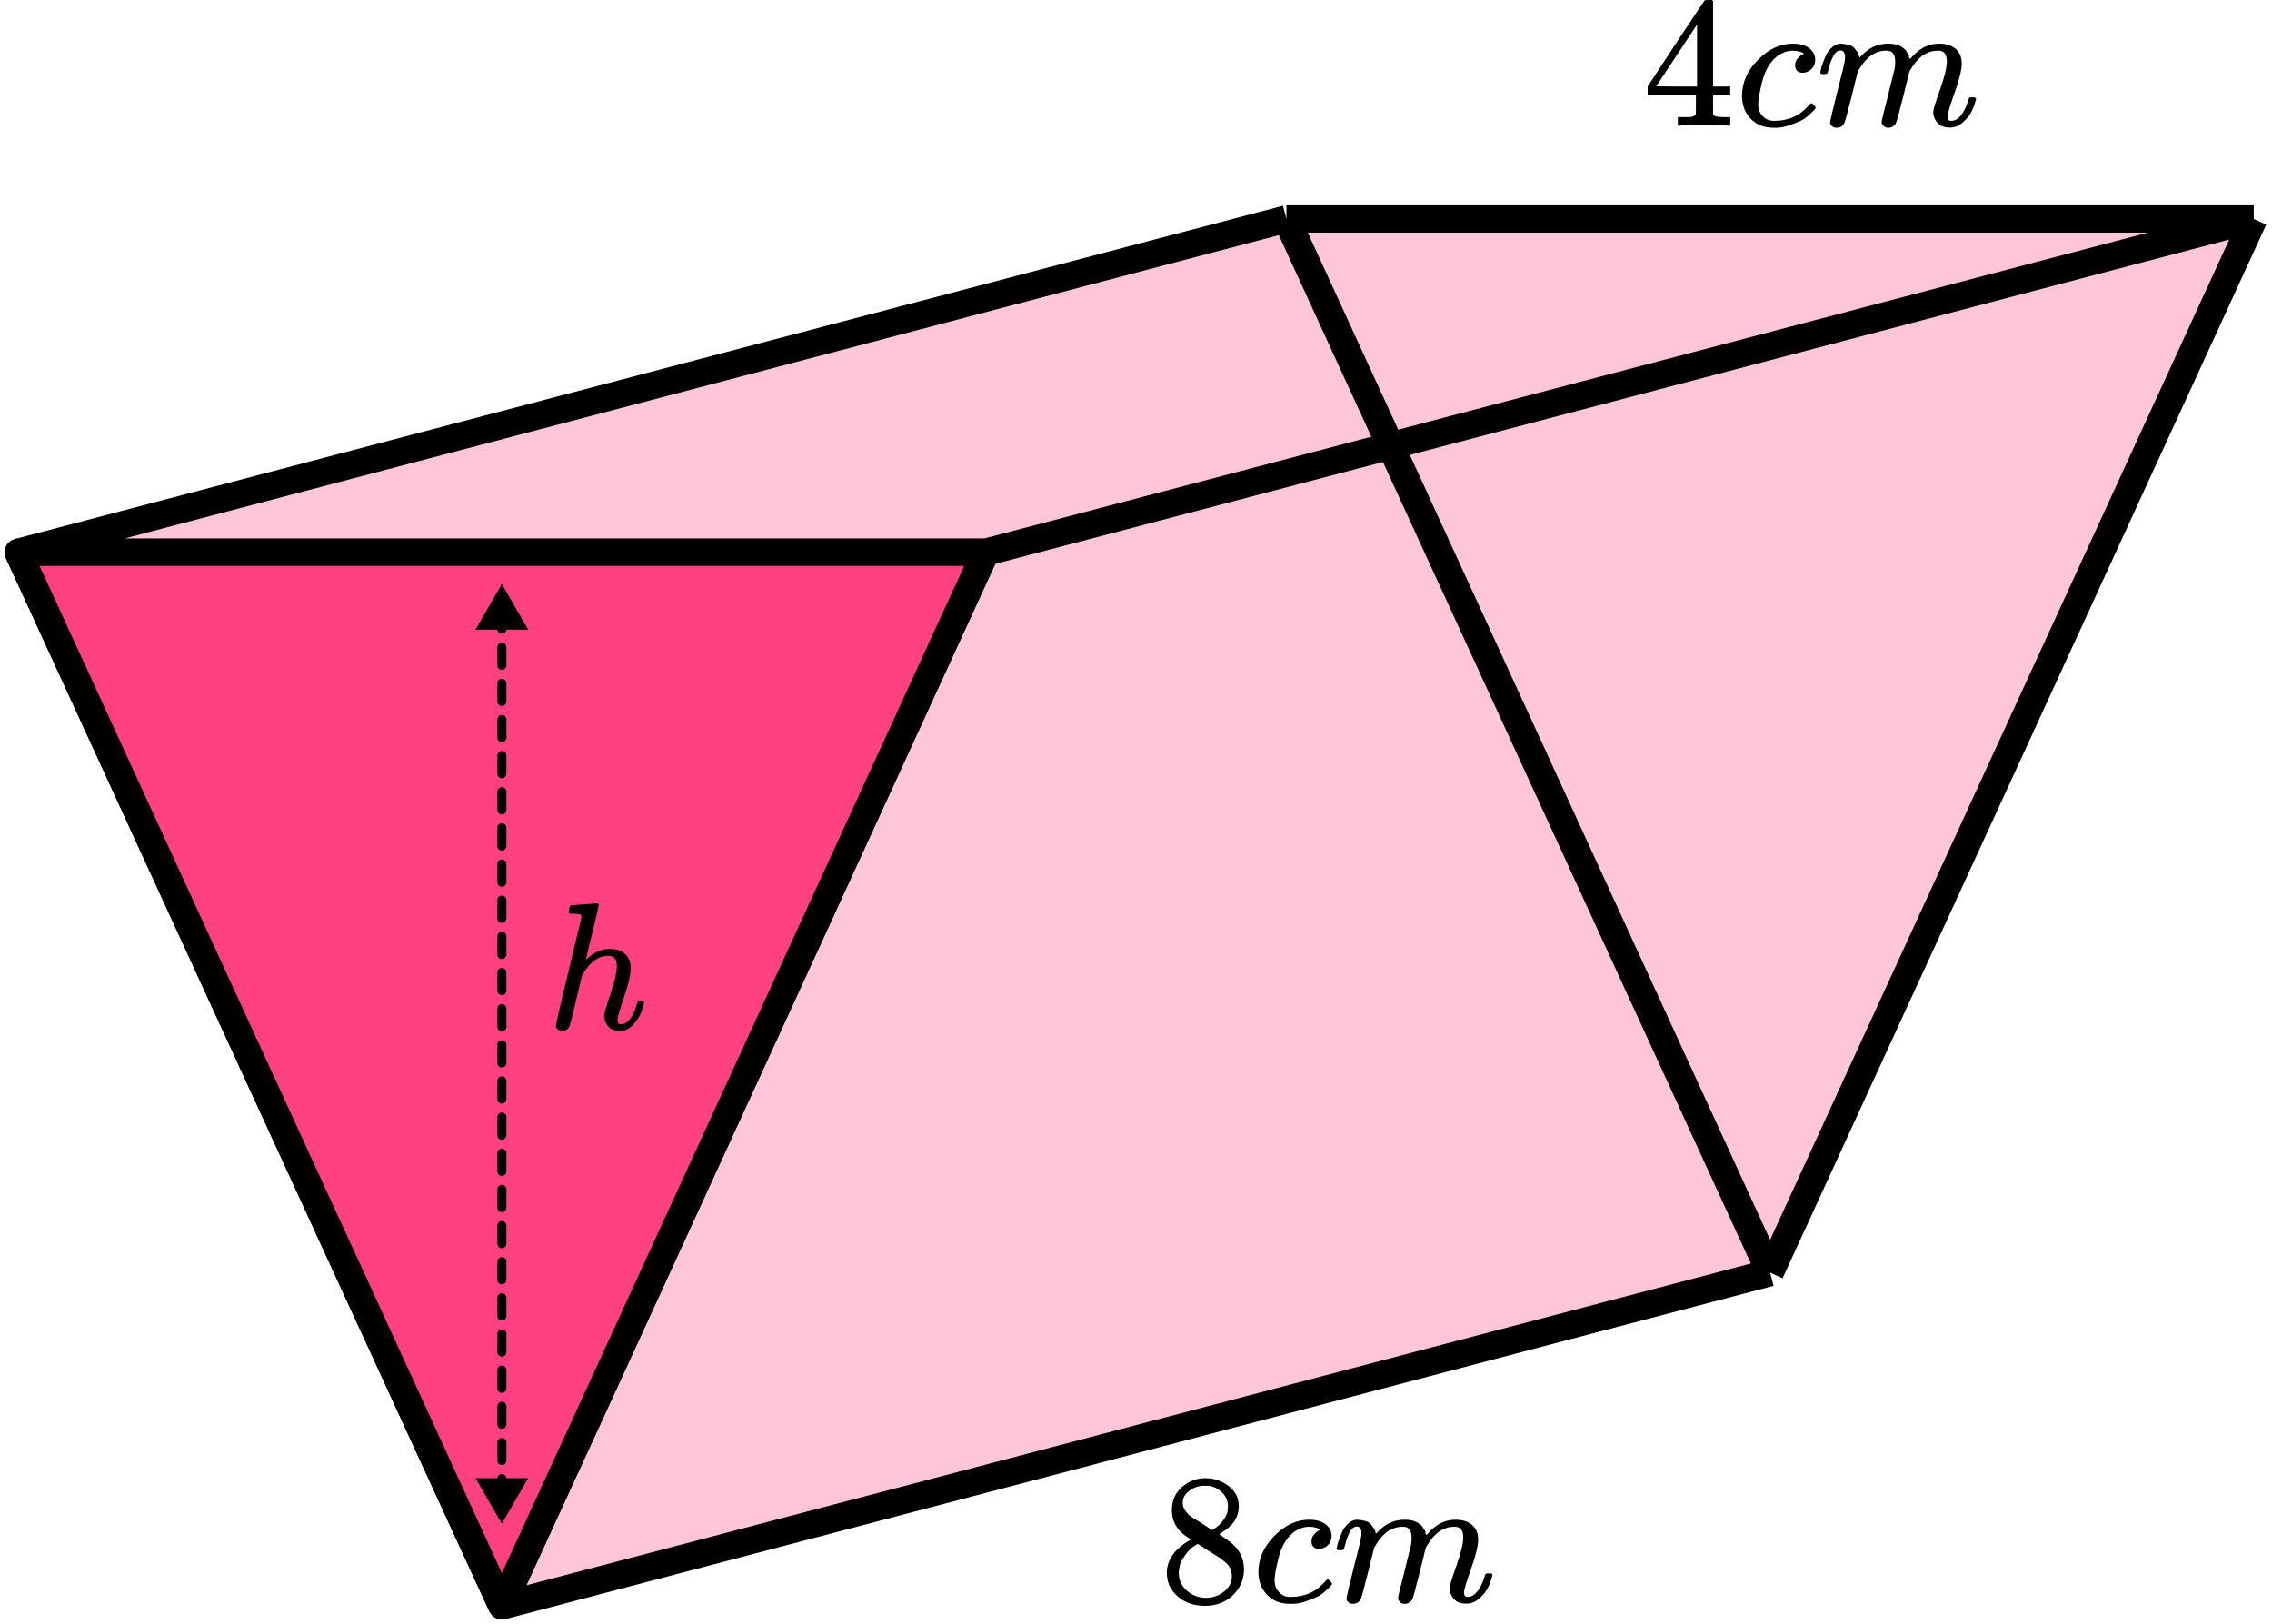
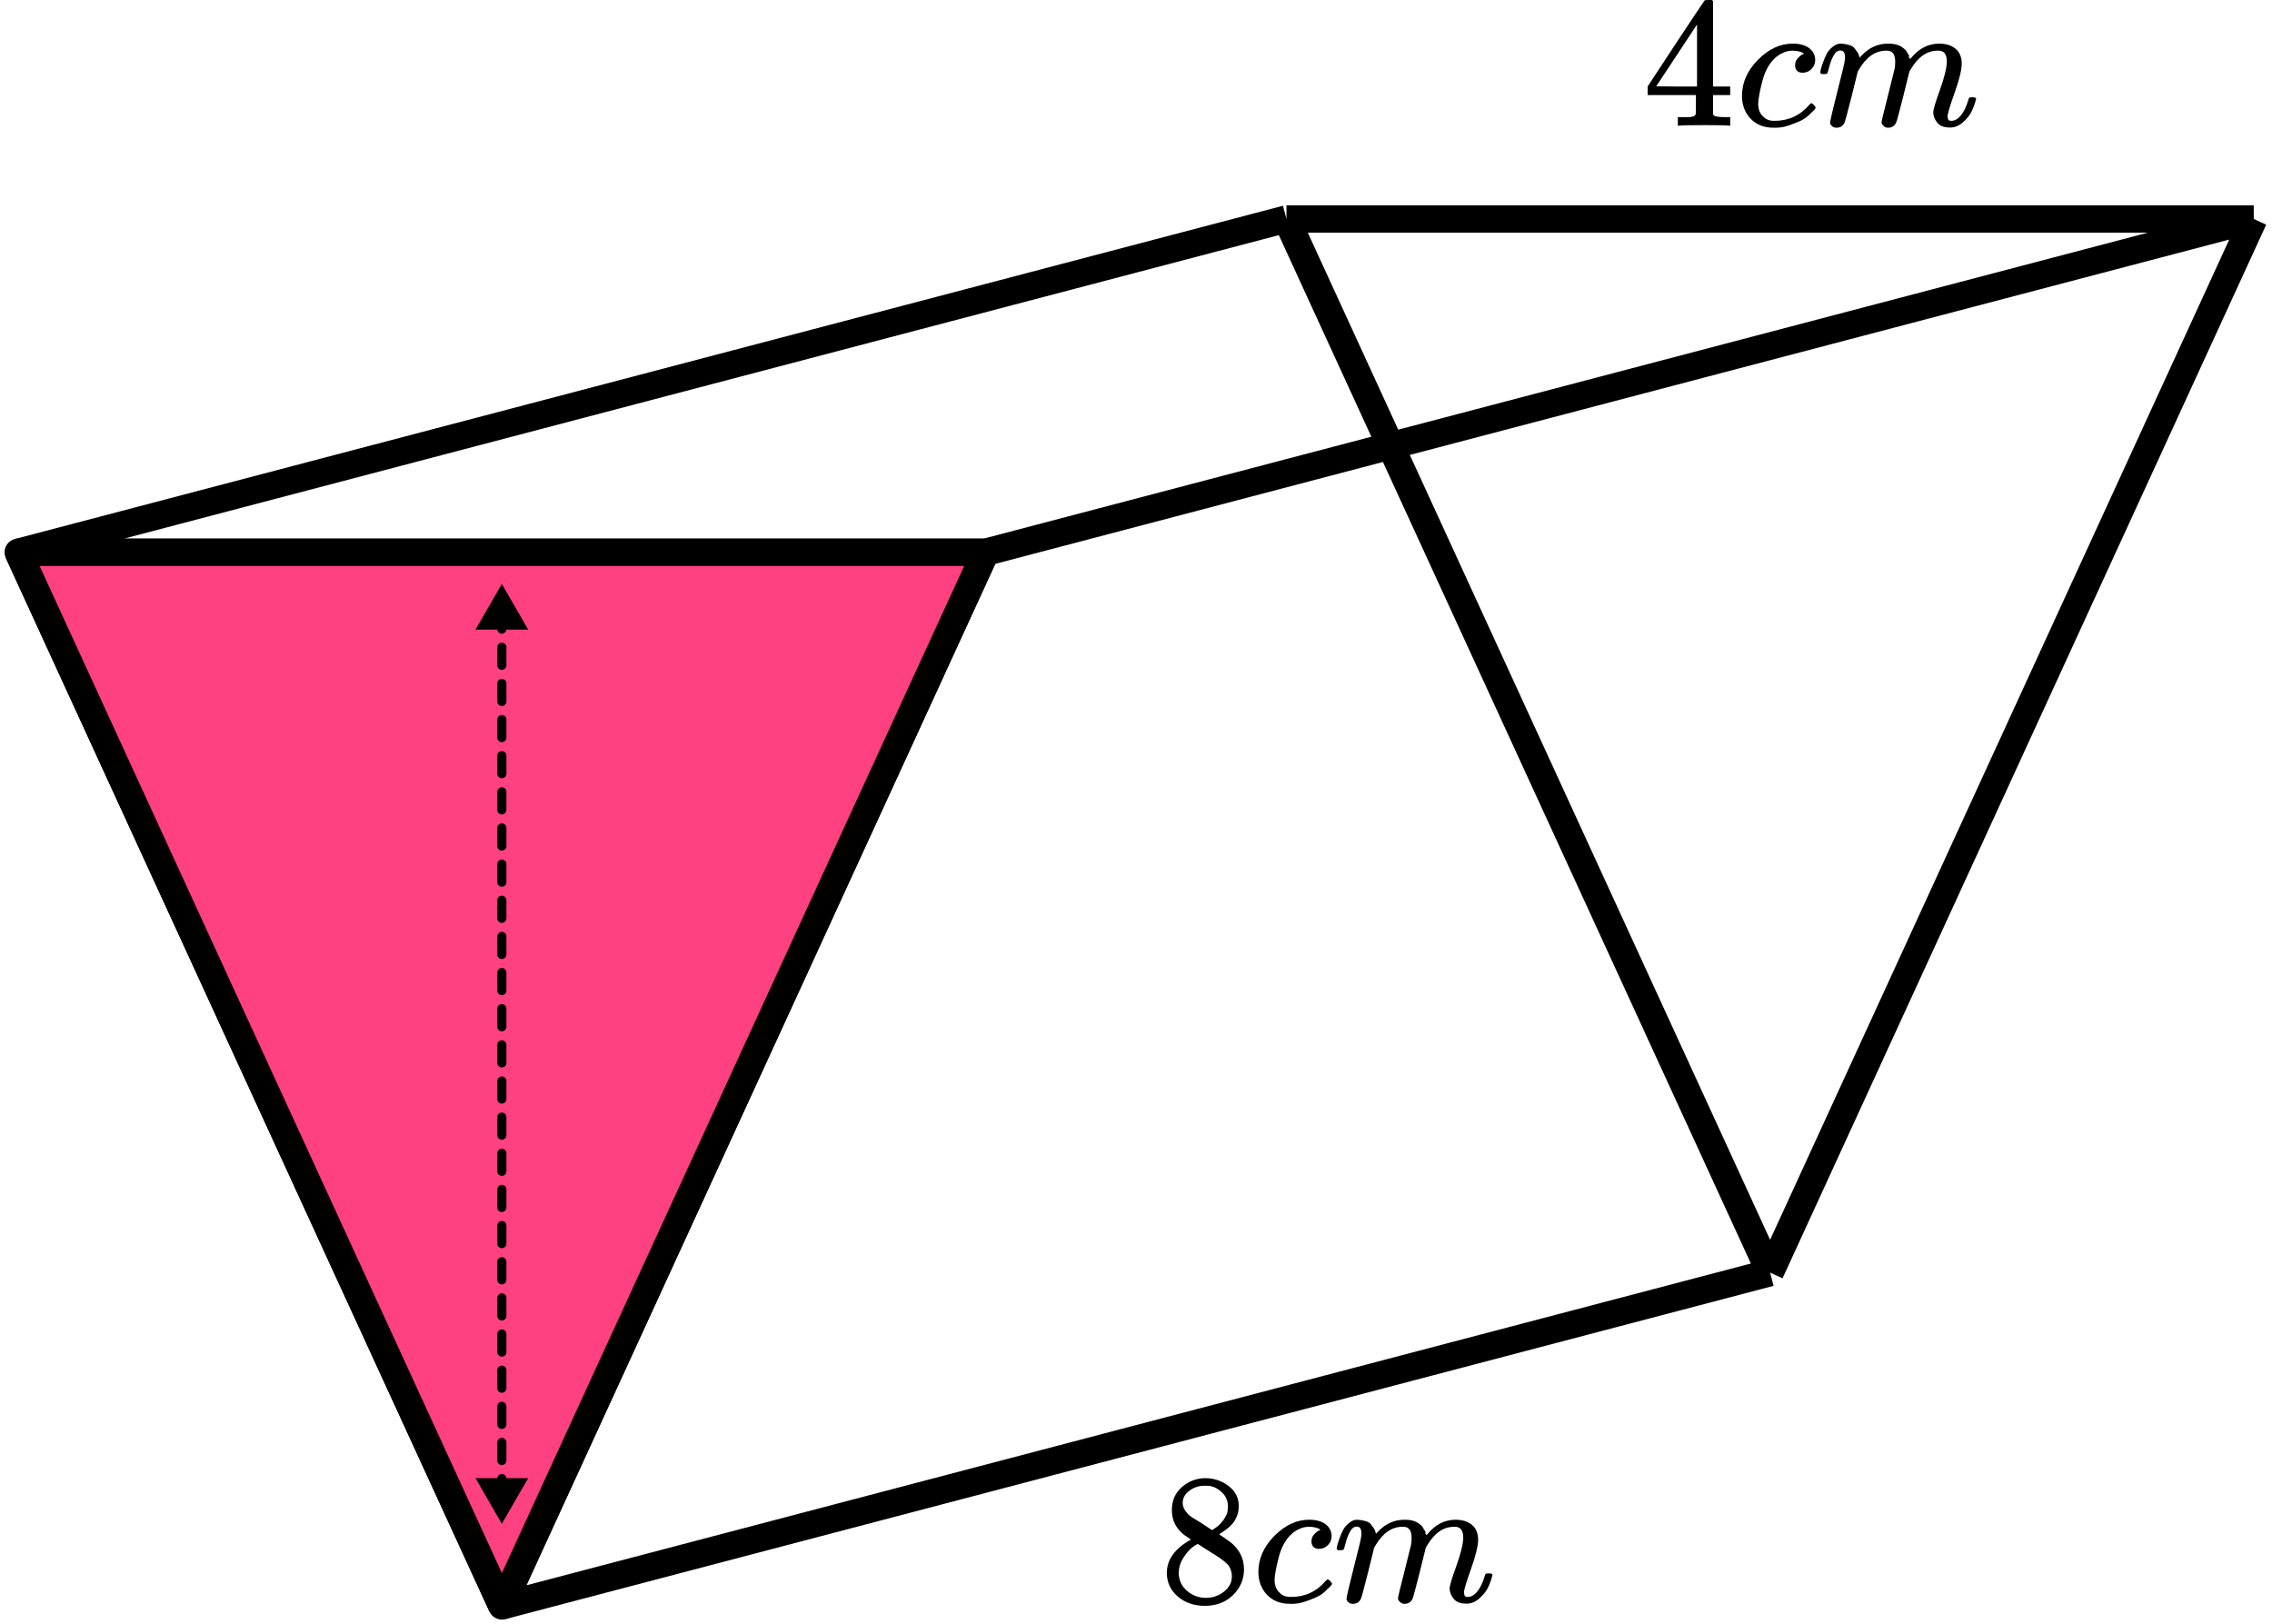
<svg xmlns="http://www.w3.org/2000/svg" width="249" height="178" viewBox="0 0 249 178" fill="none">
-   <path d="M55.005 176L2 60.527L140.99 24H247L193.995 139.473L55.005 176Z" fill="#FF4081" fill-opacity="0.3" />
  <path d="M2 60.527L55.005 176M2 60.527H108.01M2 60.527L140.99 24M55.005 176L108.01 60.527M55.005 176L193.995 139.473M108.01 60.527L247 24M140.99 24H247M140.99 24L193.995 139.473M247 24L193.995 139.473" stroke="black" stroke-width="3" stroke-linejoin="round" />
  <path d="M55.005 176L2 60.527H108.01L55.005 176Z" fill="#FF4081" stroke="black" stroke-width="3" stroke-linejoin="round" />
  <path d="M55 64L52.113 69L57.887 69L55 64ZM55 167L57.887 162L52.113 162L55 167ZM54.5 64.99C54.5 65.266 54.724 65.49 55 65.49C55.276 65.49 55.5 65.266 55.5 64.99L54.5 64.99ZM55.5 66.971C55.5 66.695 55.276 66.471 55 66.471C54.724 66.471 54.5 66.695 54.5 66.971L55.5 66.971ZM54.5 68.952C54.5 69.228 54.724 69.452 55 69.452C55.276 69.452 55.5 69.228 55.5 68.952L54.5 68.952ZM55.5 70.933C55.5 70.657 55.276 70.433 55 70.433C54.724 70.433 54.5 70.657 54.5 70.933L55.5 70.933ZM54.5 72.913C54.5 73.19 54.724 73.413 55 73.413C55.276 73.413 55.5 73.19 55.5 72.913L54.5 72.913ZM55.5 74.894C55.5 74.618 55.276 74.394 55 74.394C54.724 74.394 54.5 74.618 54.5 74.894L55.5 74.894ZM54.5 76.875C54.5 77.151 54.724 77.375 55 77.375C55.276 77.375 55.5 77.151 55.5 76.875L54.5 76.875ZM55.5 78.856C55.5 78.58 55.276 78.356 55 78.356C54.724 78.356 54.5 78.58 54.5 78.856L55.5 78.856ZM54.5 80.837C54.5 81.113 54.724 81.337 55 81.337C55.276 81.337 55.5 81.113 55.5 80.837L54.5 80.837ZM55.5 82.817C55.5 82.541 55.276 82.317 55 82.317C54.724 82.317 54.5 82.541 54.5 82.817L55.5 82.817ZM54.5 84.798C54.5 85.074 54.724 85.298 55 85.298C55.276 85.298 55.5 85.074 55.5 84.798L54.5 84.798ZM55.5 86.779C55.5 86.503 55.276 86.279 55 86.279C54.724 86.279 54.5 86.503 54.5 86.779L55.5 86.779ZM54.5 88.76C54.5 89.036 54.724 89.26 55 89.26C55.276 89.26 55.5 89.036 55.5 88.76L54.5 88.76ZM55.5 90.74C55.5 90.464 55.276 90.24 55 90.24C54.724 90.24 54.5 90.464 54.5 90.74L55.5 90.74ZM54.5 92.721C54.5 92.997 54.724 93.221 55 93.221C55.276 93.221 55.5 92.997 55.5 92.721L54.5 92.721ZM55.5 94.702C55.5 94.426 55.276 94.202 55 94.202C54.724 94.202 54.5 94.426 54.5 94.702L55.5 94.702ZM54.5 96.683C54.5 96.959 54.724 97.183 55 97.183C55.276 97.183 55.5 96.959 55.5 96.683L54.5 96.683ZM55.5 98.663C55.5 98.387 55.276 98.163 55 98.163C54.724 98.163 54.5 98.387 54.5 98.663L55.5 98.663ZM54.5 100.644C54.5 100.92 54.724 101.144 55 101.144C55.276 101.144 55.5 100.92 55.5 100.644L54.5 100.644ZM55.5 102.625C55.5 102.349 55.276 102.125 55 102.125C54.724 102.125 54.5 102.349 54.5 102.625L55.5 102.625ZM54.5 104.606C54.5 104.882 54.724 105.106 55 105.106C55.276 105.106 55.5 104.882 55.5 104.606L54.5 104.606ZM55.5 106.587C55.5 106.31 55.276 106.087 55 106.087C54.724 106.087 54.5 106.31 54.5 106.587L55.5 106.587ZM54.5 108.567C54.5 108.843 54.724 109.067 55 109.067C55.276 109.067 55.5 108.843 55.5 108.567L54.5 108.567ZM55.5 110.548C55.5 110.272 55.276 110.048 55 110.048C54.724 110.048 54.5 110.272 54.5 110.548L55.5 110.548ZM54.5 112.529C54.5 112.805 54.724 113.029 55 113.029C55.276 113.029 55.5 112.805 55.5 112.529L54.5 112.529ZM55.5 114.51C55.5 114.233 55.276 114.01 55 114.01C54.724 114.01 54.5 114.233 54.5 114.51L55.5 114.51ZM54.5 116.49C54.5 116.767 54.724 116.99 55 116.99C55.276 116.99 55.5 116.767 55.5 116.49L54.5 116.49ZM55.5 118.471C55.5 118.195 55.276 117.971 55 117.971C54.724 117.971 54.5 118.195 54.5 118.471L55.5 118.471ZM54.5 120.452C54.5 120.728 54.724 120.952 55 120.952C55.276 120.952 55.5 120.728 55.5 120.452L54.5 120.452ZM55.5 122.433C55.5 122.157 55.276 121.933 55 121.933C54.724 121.933 54.5 122.157 54.5 122.433L55.5 122.433ZM54.5 124.413C54.5 124.69 54.724 124.913 55 124.913C55.276 124.913 55.5 124.69 55.5 124.413L54.5 124.413ZM55.5 126.394C55.5 126.118 55.276 125.894 55 125.894C54.724 125.894 54.5 126.118 54.5 126.394L55.5 126.394ZM54.5 128.375C54.5 128.651 54.724 128.875 55 128.875C55.276 128.875 55.5 128.651 55.5 128.375L54.5 128.375ZM55.5 130.356C55.5 130.08 55.276 129.856 55 129.856C54.724 129.856 54.5 130.08 54.5 130.356L55.5 130.356ZM54.5 132.337C54.5 132.613 54.724 132.837 55 132.837C55.276 132.837 55.5 132.613 55.5 132.337L54.5 132.337ZM55.5 134.317C55.5 134.041 55.276 133.817 55 133.817C54.724 133.817 54.5 134.041 54.5 134.317L55.5 134.317ZM54.5 136.298C54.5 136.574 54.724 136.798 55 136.798C55.276 136.798 55.5 136.574 55.5 136.298L54.5 136.298ZM55.5 138.279C55.5 138.003 55.276 137.779 55 137.779C54.724 137.779 54.5 138.003 54.5 138.279L55.5 138.279ZM54.5 140.26C54.5 140.536 54.724 140.76 55 140.76C55.276 140.76 55.5 140.536 55.5 140.26L54.5 140.26ZM55.5 142.24C55.5 141.964 55.276 141.74 55 141.74C54.724 141.74 54.5 141.964 54.5 142.24L55.5 142.24ZM54.5 144.221C54.5 144.497 54.724 144.721 55 144.721C55.276 144.721 55.5 144.497 55.5 144.221L54.5 144.221ZM55.5 146.202C55.5 145.926 55.276 145.702 55 145.702C54.724 145.702 54.5 145.926 54.5 146.202L55.5 146.202ZM54.5 148.183C54.5 148.459 54.724 148.683 55 148.683C55.276 148.683 55.5 148.459 55.5 148.183L54.5 148.183ZM55.5 150.163C55.5 149.887 55.276 149.663 55 149.663C54.724 149.663 54.5 149.887 54.5 150.163L55.5 150.163ZM54.5 152.144C54.5 152.42 54.724 152.644 55 152.644C55.276 152.644 55.5 152.42 55.5 152.144L54.5 152.144ZM55.5 154.125C55.5 153.849 55.276 153.625 55 153.625C54.724 153.625 54.5 153.849 54.5 154.125L55.5 154.125ZM54.5 156.106C54.5 156.382 54.724 156.606 55 156.606C55.276 156.606 55.5 156.382 55.5 156.106L54.5 156.106ZM55.5 158.087C55.5 157.81 55.276 157.587 55 157.587C54.724 157.587 54.5 157.81 54.5 158.087L55.5 158.087ZM54.5 160.067C54.5 160.343 54.724 160.567 55 160.567C55.276 160.567 55.5 160.343 55.5 160.067L54.5 160.067ZM55.5 162.048C55.5 161.772 55.276 161.548 55 161.548C54.724 161.548 54.5 161.772 54.5 162.048L55.5 162.048ZM54.5 164.029C54.5 164.305 54.724 164.529 55 164.529C55.276 164.529 55.5 164.305 55.5 164.029L54.5 164.029ZM55.5 166.01C55.5 165.733 55.276 165.51 55 165.51C54.724 165.51 54.5 165.733 54.5 166.01L55.5 166.01ZM54.5 66.971L54.5 68.952L55.5 68.952L55.5 66.971L54.5 66.971ZM54.5 70.933L54.5 72.913L55.5 72.913L55.5 70.933L54.5 70.933ZM54.5 74.894L54.5 76.875L55.5 76.875L55.5 74.894L54.5 74.894ZM54.5 78.856L54.5 80.837L55.5 80.837L55.5 78.856L54.5 78.856ZM54.5 82.817L54.5 84.798L55.5 84.798L55.5 82.817L54.5 82.817ZM54.5 86.779L54.5 88.76L55.5 88.76L55.5 86.779L54.5 86.779ZM54.5 90.74L54.5 92.721L55.5 92.721L55.5 90.74L54.5 90.74ZM54.5 94.702L54.5 96.683L55.5 96.683L55.5 94.702L54.5 94.702ZM54.5 98.663L54.5 100.644L55.5 100.644L55.5 98.663L54.5 98.663ZM54.5 102.625L54.5 104.606L55.5 104.606L55.5 102.625L54.5 102.625ZM54.5 106.587L54.5 108.567L55.5 108.567L55.5 106.587L54.5 106.587ZM54.5 110.548L54.5 112.529L55.5 112.529L55.5 110.548L54.5 110.548ZM54.5 114.51L54.5 116.49L55.5 116.49L55.5 114.51L54.5 114.51ZM54.5 118.471L54.5 120.452L55.5 120.452L55.5 118.471L54.5 118.471ZM54.5 122.433L54.5 124.413L55.5 124.413L55.5 122.433L54.5 122.433ZM54.5 126.394L54.5 128.375L55.5 128.375L55.5 126.394L54.5 126.394ZM54.5 130.356L54.5 132.337L55.5 132.337L55.5 130.356L54.5 130.356ZM54.5 134.317L54.5 136.298L55.5 136.298L55.5 134.317L54.5 134.317ZM54.5 138.279L54.5 140.26L55.5 140.26L55.5 138.279L54.5 138.279ZM54.5 142.24L54.5 144.221L55.5 144.221L55.5 142.24L54.5 142.24ZM54.5 146.202L54.5 148.183L55.5 148.183L55.5 146.202L54.5 146.202ZM54.5 150.163L54.5 152.144L55.5 152.144L55.5 150.163L54.5 150.163ZM54.5 154.125L54.5 156.106L55.5 156.106L55.5 154.125L54.5 154.125ZM54.5 158.087L54.5 160.067L55.5 160.067L55.5 158.087L54.5 158.087ZM54.5 162.048L54.5 164.029L55.5 164.029L55.5 162.048L54.5 162.048Z" fill="black" />
  <g clip-path="url(#clip0_2095:91276)">
    <path d="M189.439 13.773C189.194 13.733 188.316 13.712 186.804 13.712C185.224 13.712 184.311 13.733 184.066 13.773H183.882V12.838H184.515C184.788 12.838 184.972 12.838 185.067 12.838C185.162 12.838 185.278 12.824 185.414 12.797C185.551 12.77 185.646 12.736 185.7 12.695C185.755 12.655 185.803 12.6 185.843 12.533C185.857 12.505 185.864 12.139 185.864 11.434V10.417H180.572V9.481L183.657 4.782C185.741 1.636 186.797 0.056 186.824 0.043C186.851 0.016 186.994 0.002 187.253 0.002H187.621L187.743 0.124V9.481H189.623V10.417H187.743V11.454C187.743 12.011 187.743 12.336 187.743 12.431C187.743 12.526 187.784 12.607 187.866 12.675C187.975 12.77 188.363 12.824 189.031 12.838H189.623V13.773H189.439ZM185.986 9.481V2.687L181.512 9.461L183.739 9.481H185.986Z" fill="black" />
    <path d="M190.91 10.537C190.91 9.058 191.496 7.729 192.667 6.55C193.839 5.37 195.105 4.78 196.467 4.78C197.23 4.78 197.829 4.943 198.265 5.268C198.701 5.593 198.926 6.021 198.939 6.55C198.939 6.943 198.81 7.275 198.551 7.546C198.292 7.817 197.966 7.96 197.571 7.973C197.312 7.973 197.107 7.906 196.958 7.77C196.808 7.634 196.733 7.431 196.733 7.16C196.733 6.889 196.808 6.658 196.958 6.468C197.107 6.278 197.257 6.136 197.407 6.041C197.557 5.946 197.652 5.905 197.693 5.919H197.714C197.714 5.892 197.673 5.851 197.591 5.797C197.509 5.743 197.366 5.688 197.162 5.634C196.958 5.58 196.726 5.553 196.467 5.553C196.059 5.553 195.671 5.648 195.303 5.838C195.017 5.96 194.724 6.17 194.424 6.468C193.825 7.065 193.389 7.906 193.117 8.991C192.844 10.075 192.701 10.862 192.688 11.35C192.688 11.974 192.865 12.442 193.219 12.754C193.518 13.079 193.913 13.242 194.404 13.242H194.486C196.011 13.242 197.271 12.666 198.265 11.513C198.388 11.377 198.47 11.309 198.51 11.309C198.565 11.309 198.653 11.37 198.776 11.492C198.899 11.615 198.967 11.71 198.98 11.777C198.994 11.845 198.933 11.947 198.796 12.082C198.66 12.218 198.463 12.408 198.204 12.652C197.945 12.896 197.639 13.1 197.285 13.262C196.93 13.425 196.495 13.595 195.977 13.771C195.459 13.947 194.915 14.022 194.343 13.995C193.321 13.995 192.497 13.669 191.87 13.018C191.244 12.367 190.924 11.54 190.91 10.537Z" fill="black" />
    <path d="M199.491 7.934C199.505 7.853 199.525 7.744 199.553 7.609C199.58 7.473 199.661 7.216 199.798 6.836C199.934 6.456 200.07 6.137 200.206 5.88C200.342 5.622 200.56 5.371 200.86 5.127C201.16 4.883 201.459 4.768 201.759 4.781C202.059 4.795 202.352 4.842 202.638 4.924C202.924 5.005 203.128 5.127 203.25 5.29C203.373 5.453 203.482 5.602 203.577 5.737C203.673 5.873 203.727 6.002 203.741 6.124L203.782 6.266C203.782 6.293 203.788 6.307 203.802 6.307L204.027 6.083C204.844 5.215 205.804 4.781 206.908 4.781C207.139 4.781 207.35 4.795 207.541 4.822C207.732 4.849 207.909 4.897 208.072 4.964C208.236 5.032 208.365 5.1 208.46 5.168C208.556 5.236 208.658 5.317 208.767 5.412C208.876 5.507 208.944 5.595 208.971 5.676C208.998 5.758 209.053 5.846 209.135 5.941C209.216 6.036 209.243 6.117 209.216 6.185C209.189 6.253 209.209 6.314 209.278 6.368C209.346 6.422 209.359 6.47 209.318 6.51L209.482 6.307C210.34 5.29 211.355 4.781 212.526 4.781C213.262 4.781 213.854 4.964 214.303 5.331C214.753 5.697 214.984 6.232 214.998 6.938C214.998 7.629 214.739 8.7 214.222 10.152C213.704 11.603 213.445 12.47 213.445 12.755C213.459 12.945 213.493 13.074 213.548 13.142C213.602 13.21 213.704 13.243 213.854 13.243C214.235 13.243 214.59 13.04 214.916 12.633C215.243 12.226 215.509 11.67 215.713 10.965C215.754 10.816 215.795 10.728 215.836 10.701C215.877 10.674 215.986 10.66 216.163 10.66C216.435 10.66 216.571 10.714 216.571 10.823C216.571 10.836 216.544 10.938 216.49 11.128C216.381 11.521 216.231 11.908 216.04 12.287C215.849 12.667 215.536 13.047 215.1 13.427C214.664 13.806 214.195 13.989 213.691 13.976C213.05 13.976 212.587 13.793 212.301 13.427C212.015 13.06 211.872 12.681 211.872 12.287C211.872 12.03 212.117 11.216 212.608 9.846C213.098 8.477 213.35 7.446 213.364 6.754C213.364 5.954 213.064 5.554 212.465 5.554H212.363C211.191 5.554 210.204 6.239 209.4 7.609L209.257 7.853L208.583 10.579C208.133 12.355 207.875 13.311 207.807 13.447C207.629 13.813 207.337 13.996 206.928 13.996C206.751 13.996 206.608 13.949 206.499 13.854C206.39 13.759 206.315 13.677 206.274 13.61C206.233 13.542 206.213 13.474 206.213 13.406C206.213 13.257 206.444 12.287 206.908 10.497L207.643 7.527C207.684 7.324 207.704 7.066 207.704 6.754C207.704 5.954 207.405 5.554 206.805 5.554H206.703C205.532 5.554 204.544 6.239 203.741 7.609L203.598 7.853L202.924 10.579C202.474 12.355 202.215 13.311 202.147 13.447C201.97 13.813 201.677 13.996 201.269 13.996C201.092 13.996 200.949 13.955 200.84 13.874C200.731 13.793 200.656 13.711 200.615 13.63C200.574 13.549 200.56 13.481 200.574 13.427C200.574 13.25 200.833 12.138 201.35 10.091C201.882 8.002 202.147 6.91 202.147 6.815C202.188 6.612 202.208 6.429 202.208 6.266C202.208 5.778 202.038 5.534 201.698 5.534C201.398 5.534 201.146 5.724 200.942 6.104C200.737 6.483 200.581 6.897 200.472 7.344C200.363 7.792 200.281 8.036 200.227 8.077C200.199 8.104 200.091 8.117 199.9 8.117H199.614C199.532 8.036 199.491 7.975 199.491 7.934Z" fill="black" />
  </g>
  <path d="M128.431 167.066C128.431 167.066 128.431 166.544 128.431 165.5C128.431 164.456 128.798 163.615 129.534 162.977C130.269 162.34 131.114 162.015 132.067 162.001C133.034 162.001 133.892 162.286 134.641 162.855C135.391 163.425 135.765 164.164 135.765 165.073C135.765 165.479 135.69 165.859 135.54 166.212C135.391 166.564 135.214 166.849 135.009 167.066C134.805 167.283 134.594 167.473 134.376 167.636C134.158 167.798 133.981 167.92 133.845 168.002C133.708 168.083 133.634 168.137 133.62 168.165L133.906 168.348C134.097 168.483 134.287 168.619 134.478 168.754C134.669 168.89 134.778 168.965 134.805 168.978C135.826 169.778 136.337 170.789 136.337 172.009C136.337 173.08 135.942 174.009 135.152 174.796C134.362 175.582 133.341 175.983 132.088 175.996C130.862 175.996 129.854 175.65 129.064 174.959C128.274 174.267 127.879 173.413 127.879 172.396C127.879 170.931 128.757 169.711 130.514 168.734L130.147 168.47C129.861 168.293 129.677 168.158 129.595 168.063C128.819 167.398 128.431 166.544 128.431 165.5V167.066ZM132.844 167.697L132.966 167.615C133.048 167.561 133.109 167.52 133.15 167.493C133.191 167.466 133.259 167.419 133.354 167.351C133.45 167.283 133.531 167.215 133.6 167.147C133.668 167.08 133.743 166.998 133.824 166.903C133.906 166.808 133.981 166.72 134.049 166.639C134.117 166.558 134.185 166.449 134.253 166.313C134.321 166.178 134.383 166.063 134.437 165.968C134.492 165.873 134.526 165.737 134.539 165.561C134.553 165.385 134.567 165.235 134.58 165.113C134.58 164.53 134.383 164.035 133.988 163.628C133.593 163.222 133.136 162.964 132.619 162.855C132.523 162.842 132.299 162.835 131.945 162.835C131.386 162.835 130.862 163.011 130.371 163.364C129.881 163.716 129.629 164.157 129.616 164.686C129.616 164.998 129.704 165.283 129.881 165.54C130.058 165.798 130.235 165.995 130.412 166.13C130.589 166.266 130.93 166.483 131.434 166.781C131.529 166.849 131.604 166.897 131.659 166.924L132.844 167.697ZM132.108 175.121C132.898 175.121 133.579 174.891 134.151 174.43C134.723 173.969 135.009 173.413 135.009 172.762C135.009 172.531 134.975 172.314 134.907 172.111C134.839 171.907 134.757 171.738 134.662 171.602C134.567 171.467 134.417 171.318 134.212 171.155C134.008 170.992 133.851 170.87 133.743 170.789C133.634 170.707 133.436 170.578 133.15 170.402C132.864 170.226 132.68 170.111 132.598 170.056C132.408 169.934 132.203 169.805 131.985 169.67C131.768 169.534 131.59 169.419 131.454 169.324L131.291 169.222C131.209 169.222 131.012 169.338 130.698 169.568C130.385 169.799 130.058 170.172 129.718 170.687C129.377 171.202 129.2 171.758 129.186 172.355C129.186 173.155 129.479 173.813 130.065 174.328C130.651 174.843 131.332 175.108 132.108 175.121Z" fill="black" />
  <path d="M137.91 172.314C137.91 170.836 138.496 169.507 139.667 168.327C140.839 167.147 142.105 166.557 143.467 166.557C144.23 166.557 144.829 166.72 145.265 167.045C145.701 167.371 145.926 167.798 145.939 168.327C145.939 168.72 145.81 169.052 145.551 169.324C145.292 169.595 144.966 169.737 144.571 169.751C144.312 169.751 144.107 169.683 143.958 169.547C143.808 169.412 143.733 169.208 143.733 168.937C143.733 168.666 143.808 168.435 143.958 168.245C144.107 168.056 144.257 167.913 144.407 167.818C144.557 167.723 144.652 167.683 144.693 167.696H144.714C144.714 167.669 144.673 167.628 144.591 167.574C144.509 167.52 144.366 167.466 144.162 167.411C143.958 167.357 143.726 167.33 143.467 167.33C143.059 167.33 142.671 167.425 142.303 167.615C142.017 167.737 141.724 167.947 141.424 168.245C140.825 168.842 140.389 169.683 140.117 170.768C139.844 171.853 139.701 172.639 139.688 173.128C139.688 173.751 139.865 174.219 140.219 174.531C140.518 174.857 140.913 175.019 141.404 175.019H141.486C143.011 175.019 144.271 174.443 145.265 173.29C145.388 173.155 145.47 173.087 145.51 173.087C145.565 173.087 145.653 173.148 145.776 173.27C145.899 173.392 145.967 173.487 145.98 173.555C145.994 173.622 145.933 173.724 145.796 173.86C145.66 173.995 145.463 174.185 145.204 174.429C144.945 174.673 144.639 174.877 144.285 175.04C143.93 175.202 143.495 175.372 142.977 175.548C142.459 175.724 141.915 175.799 141.343 175.772C140.321 175.772 139.497 175.446 138.87 174.796C138.244 174.145 137.924 173.317 137.91 172.314Z" fill="black" />
  <path d="M146.491 169.712C146.505 169.63 146.525 169.522 146.553 169.386C146.58 169.251 146.661 168.993 146.798 168.613C146.934 168.233 147.07 167.915 147.206 167.657C147.342 167.399 147.56 167.149 147.86 166.904C148.16 166.66 148.459 166.545 148.759 166.559C149.059 166.572 149.352 166.62 149.638 166.701C149.924 166.782 150.128 166.904 150.25 167.067C150.373 167.23 150.482 167.379 150.577 167.515C150.673 167.65 150.727 167.779 150.741 167.901L150.782 168.044C150.782 168.071 150.788 168.084 150.802 168.084L151.027 167.861C151.844 166.993 152.804 166.559 153.908 166.559C154.139 166.559 154.35 166.572 154.541 166.599C154.732 166.626 154.909 166.674 155.072 166.742C155.236 166.81 155.365 166.877 155.46 166.945C155.556 167.013 155.658 167.094 155.767 167.189C155.876 167.284 155.944 167.372 155.971 167.454C155.998 167.535 156.053 167.623 156.135 167.718C156.216 167.813 156.243 167.894 156.216 167.962C156.189 168.03 156.209 168.091 156.278 168.145C156.346 168.2 156.359 168.247 156.318 168.288L156.482 168.084C157.34 167.067 158.355 166.559 159.526 166.559C160.262 166.559 160.854 166.742 161.303 167.108C161.753 167.474 161.984 168.01 161.998 168.715C161.998 169.406 161.739 170.478 161.222 171.929C160.704 173.38 160.445 174.248 160.445 174.533C160.459 174.722 160.493 174.851 160.548 174.919C160.602 174.987 160.704 175.021 160.854 175.021C161.235 175.021 161.59 174.817 161.916 174.411C162.243 174.004 162.509 173.448 162.713 172.743C162.754 172.593 162.795 172.505 162.836 172.478C162.877 172.451 162.986 172.437 163.163 172.437C163.435 172.437 163.571 172.492 163.571 172.6C163.571 172.614 163.544 172.715 163.49 172.905C163.381 173.299 163.231 173.685 163.04 174.065C162.849 174.444 162.536 174.824 162.1 175.204C161.664 175.584 161.195 175.767 160.691 175.753C160.05 175.753 159.587 175.57 159.301 175.204C159.015 174.838 158.872 174.458 158.872 174.065C158.872 173.807 159.117 172.993 159.608 171.624C160.098 170.254 160.35 169.223 160.364 168.532C160.364 167.732 160.064 167.332 159.465 167.332H159.363C158.191 167.332 157.204 168.016 156.4 169.386L156.257 169.63L155.583 172.356C155.133 174.133 154.875 175.089 154.807 175.224C154.629 175.59 154.337 175.773 153.928 175.773C153.751 175.773 153.608 175.726 153.499 175.631C153.39 175.536 153.315 175.455 153.274 175.387C153.233 175.319 153.213 175.251 153.213 175.184C153.213 175.034 153.444 174.065 153.908 172.275L154.643 169.305C154.684 169.101 154.704 168.844 154.704 168.532C154.704 167.732 154.405 167.332 153.805 167.332H153.703C152.532 167.332 151.544 168.016 150.741 169.386L150.598 169.63L149.924 172.356C149.474 174.133 149.215 175.089 149.147 175.224C148.97 175.59 148.677 175.773 148.269 175.773C148.092 175.773 147.949 175.733 147.84 175.651C147.731 175.57 147.656 175.489 147.615 175.407C147.574 175.326 147.56 175.258 147.574 175.204C147.574 175.028 147.833 173.916 148.35 171.868C148.882 169.779 149.147 168.688 149.147 168.593C149.188 168.389 149.208 168.206 149.208 168.044C149.208 167.555 149.038 167.311 148.698 167.311C148.398 167.311 148.146 167.501 147.942 167.881C147.737 168.261 147.581 168.674 147.472 169.122C147.363 169.569 147.281 169.813 147.227 169.854C147.199 169.881 147.091 169.895 146.9 169.895H146.614C146.532 169.813 146.491 169.752 146.491 169.712Z" fill="black" />
  <g clip-path="url(#clip1_2095:91276)">
-     <path d="M62.617 99.216C62.629 99.216 63.088 99.183 63.992 99.117C64.896 99.051 65.36 99.011 65.386 98.998C65.538 98.998 65.615 99.057 65.615 99.176C65.615 99.322 65.386 100.321 64.927 102.175C64.444 104.134 64.202 105.133 64.202 105.173C64.202 105.199 64.246 105.166 64.335 105.074C65.112 104.359 65.94 104.001 66.818 104.001C67.505 104.001 68.059 104.18 68.48 104.537C68.9 104.895 69.116 105.418 69.129 106.106C69.129 106.781 68.887 107.827 68.403 109.243C67.919 110.66 67.677 111.507 67.677 111.785C67.69 111.97 67.722 112.096 67.773 112.162C67.824 112.228 67.919 112.261 68.059 112.261C68.416 112.261 68.747 112.063 69.052 111.666C69.358 111.269 69.606 110.726 69.797 110.038C69.835 109.892 69.874 109.806 69.912 109.779C69.95 109.753 70.052 109.74 70.217 109.74C70.472 109.74 70.599 109.793 70.599 109.899C70.599 109.912 70.574 110.011 70.523 110.196C70.319 110.977 69.995 111.619 69.549 112.122C69.116 112.692 68.6 112.976 68.002 112.976H67.907C67.308 112.976 66.875 112.798 66.608 112.44C66.341 112.083 66.207 111.705 66.207 111.308C66.207 111.097 66.436 110.316 66.894 108.965C67.353 107.615 67.588 106.602 67.601 105.927C67.601 105.146 67.321 104.756 66.761 104.756H66.665C65.609 104.756 64.692 105.405 63.915 106.702L63.782 106.96L63.132 109.64C62.725 111.361 62.489 112.301 62.426 112.46C62.26 112.817 61.98 112.996 61.585 112.996C61.407 112.996 61.254 112.937 61.127 112.817C61 112.698 60.93 112.579 60.917 112.46C60.917 112.275 61.382 110.263 62.311 106.424L63.724 100.546C63.724 100.374 63.68 100.268 63.591 100.229C63.502 100.189 63.253 100.156 62.846 100.129H62.445C62.368 100.05 62.33 99.997 62.33 99.971C62.33 99.944 62.343 99.818 62.368 99.593C62.432 99.342 62.515 99.216 62.617 99.216Z" fill="black" />
-   </g>
+     </g>
  <defs>
    <clipPath id="clip0_2095:91276">
      <rect width="37" height="14" fill="white" transform="translate(180)" />
    </clipPath>
    <clipPath id="clip1_2095:91276">
      <rect width="11" height="14" fill="white" transform="translate(60 99)" />
    </clipPath>
  </defs>
</svg>